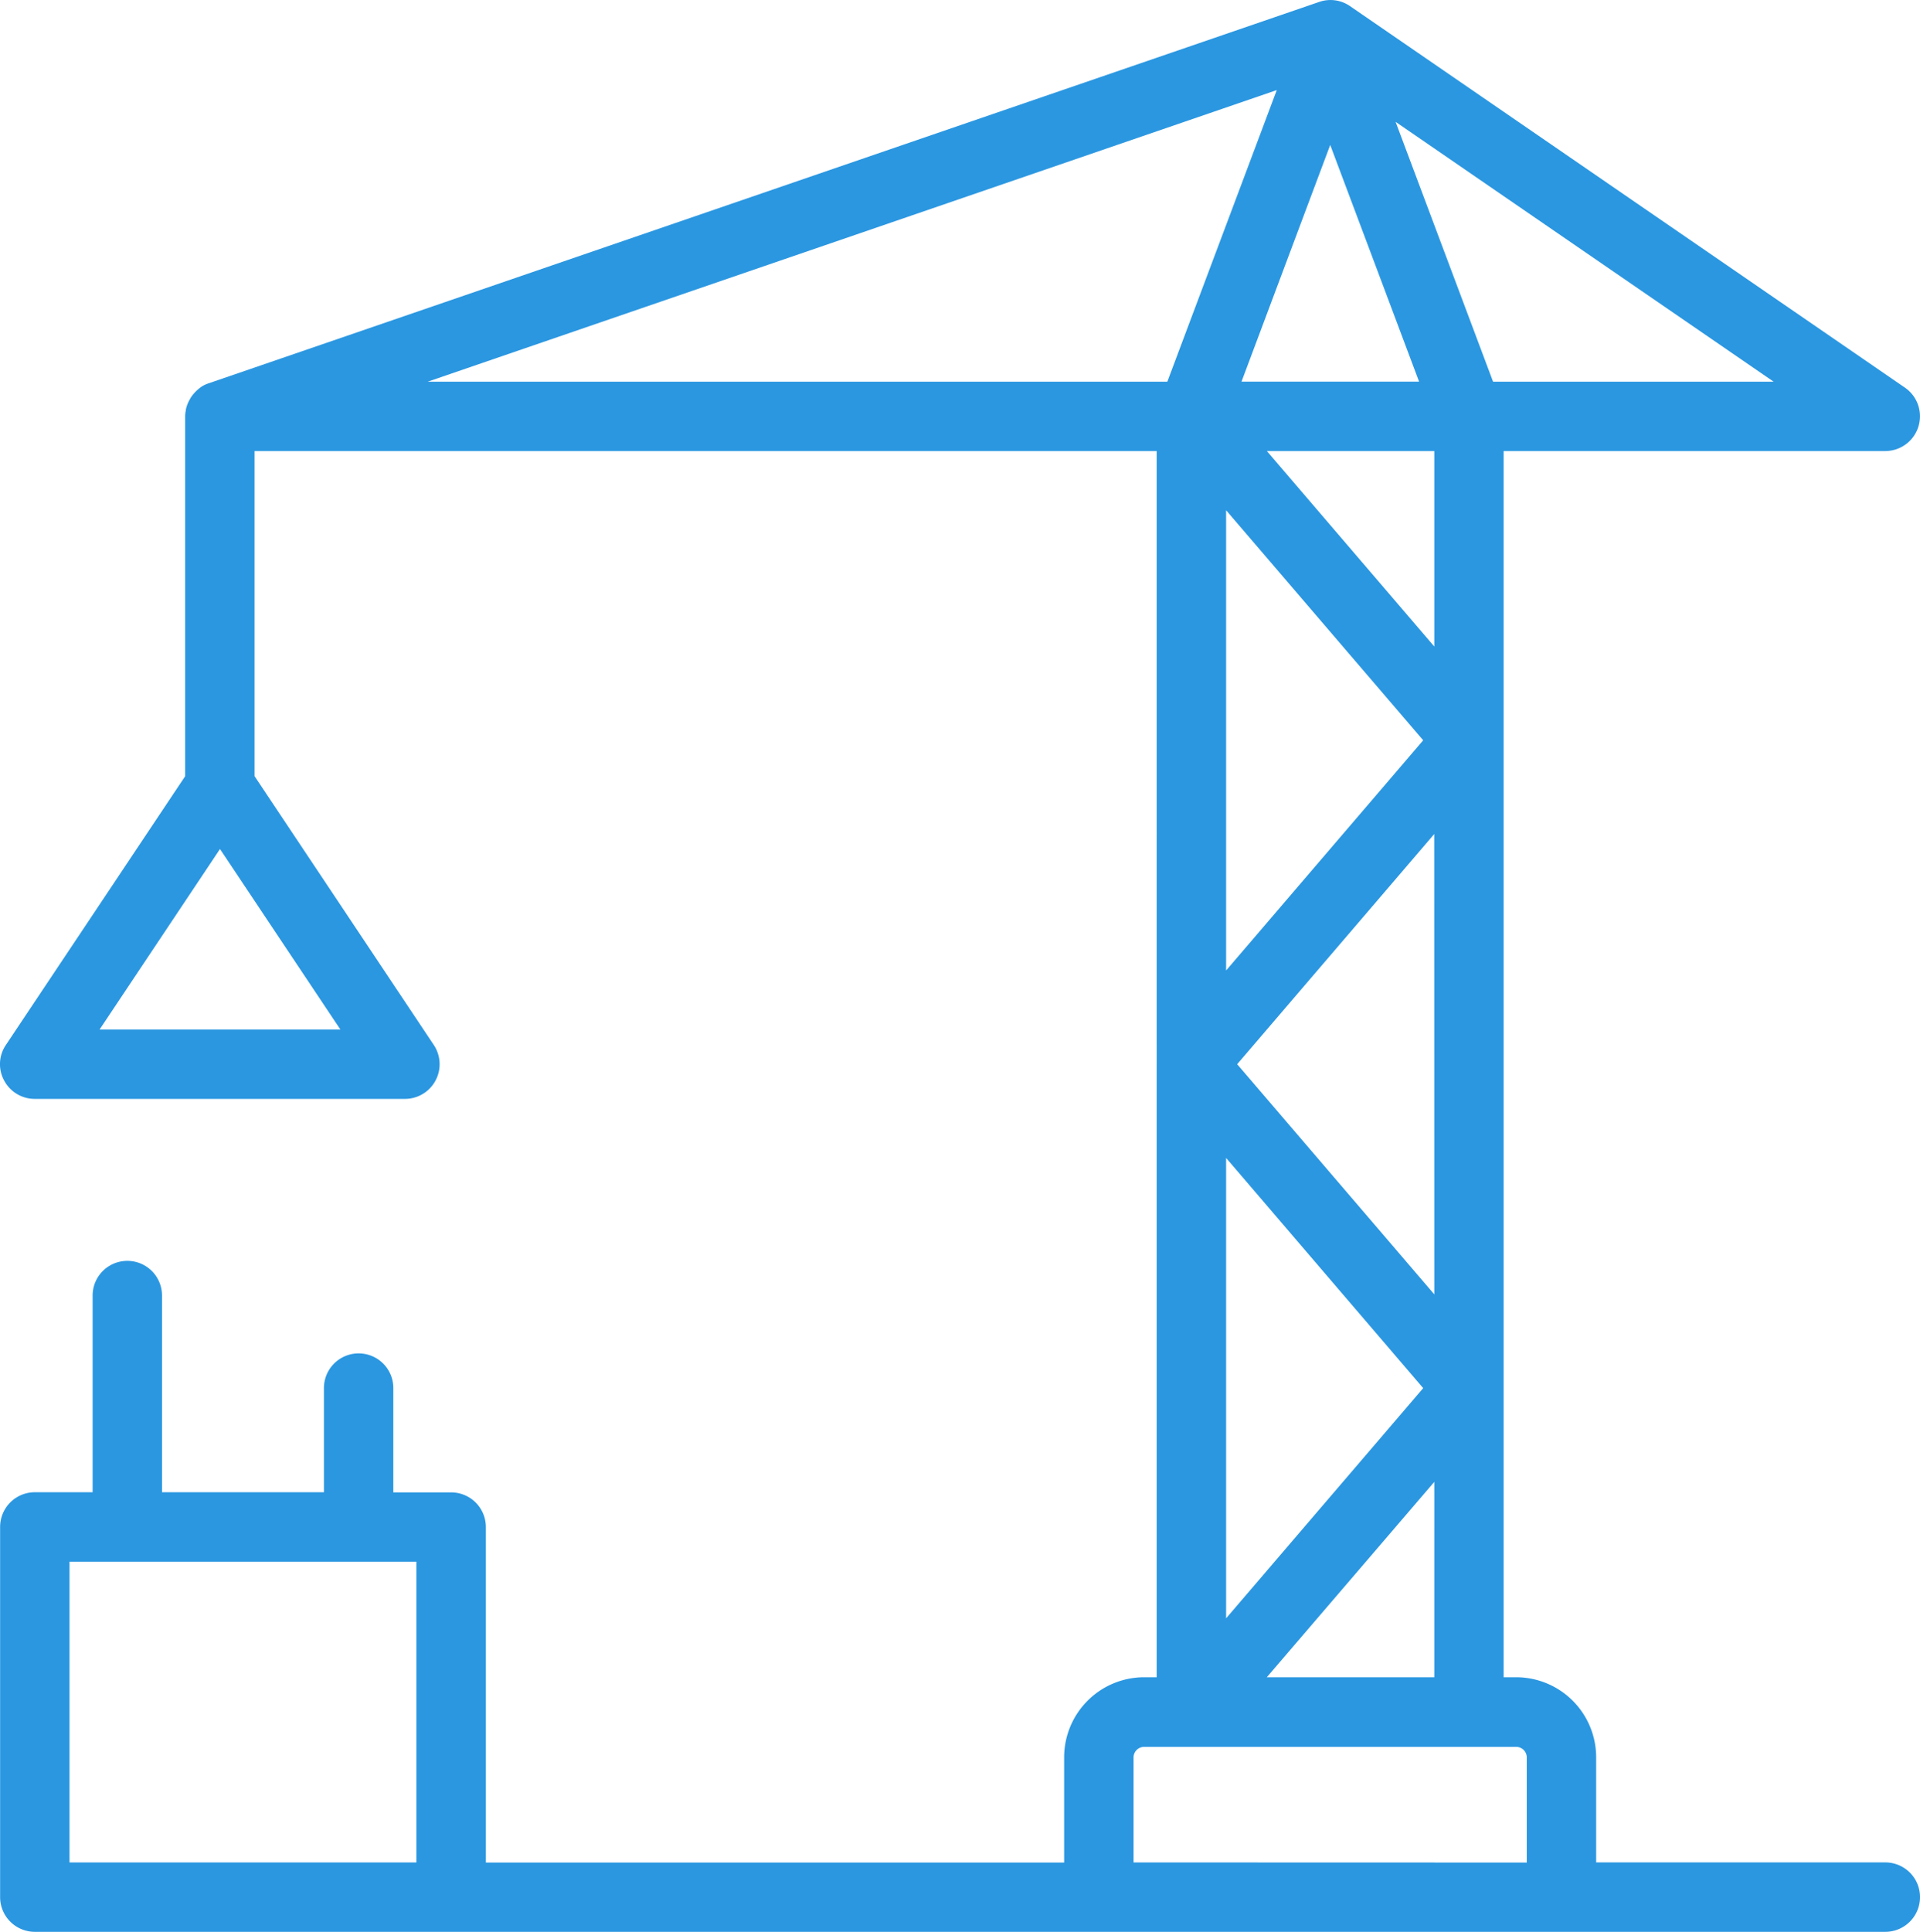
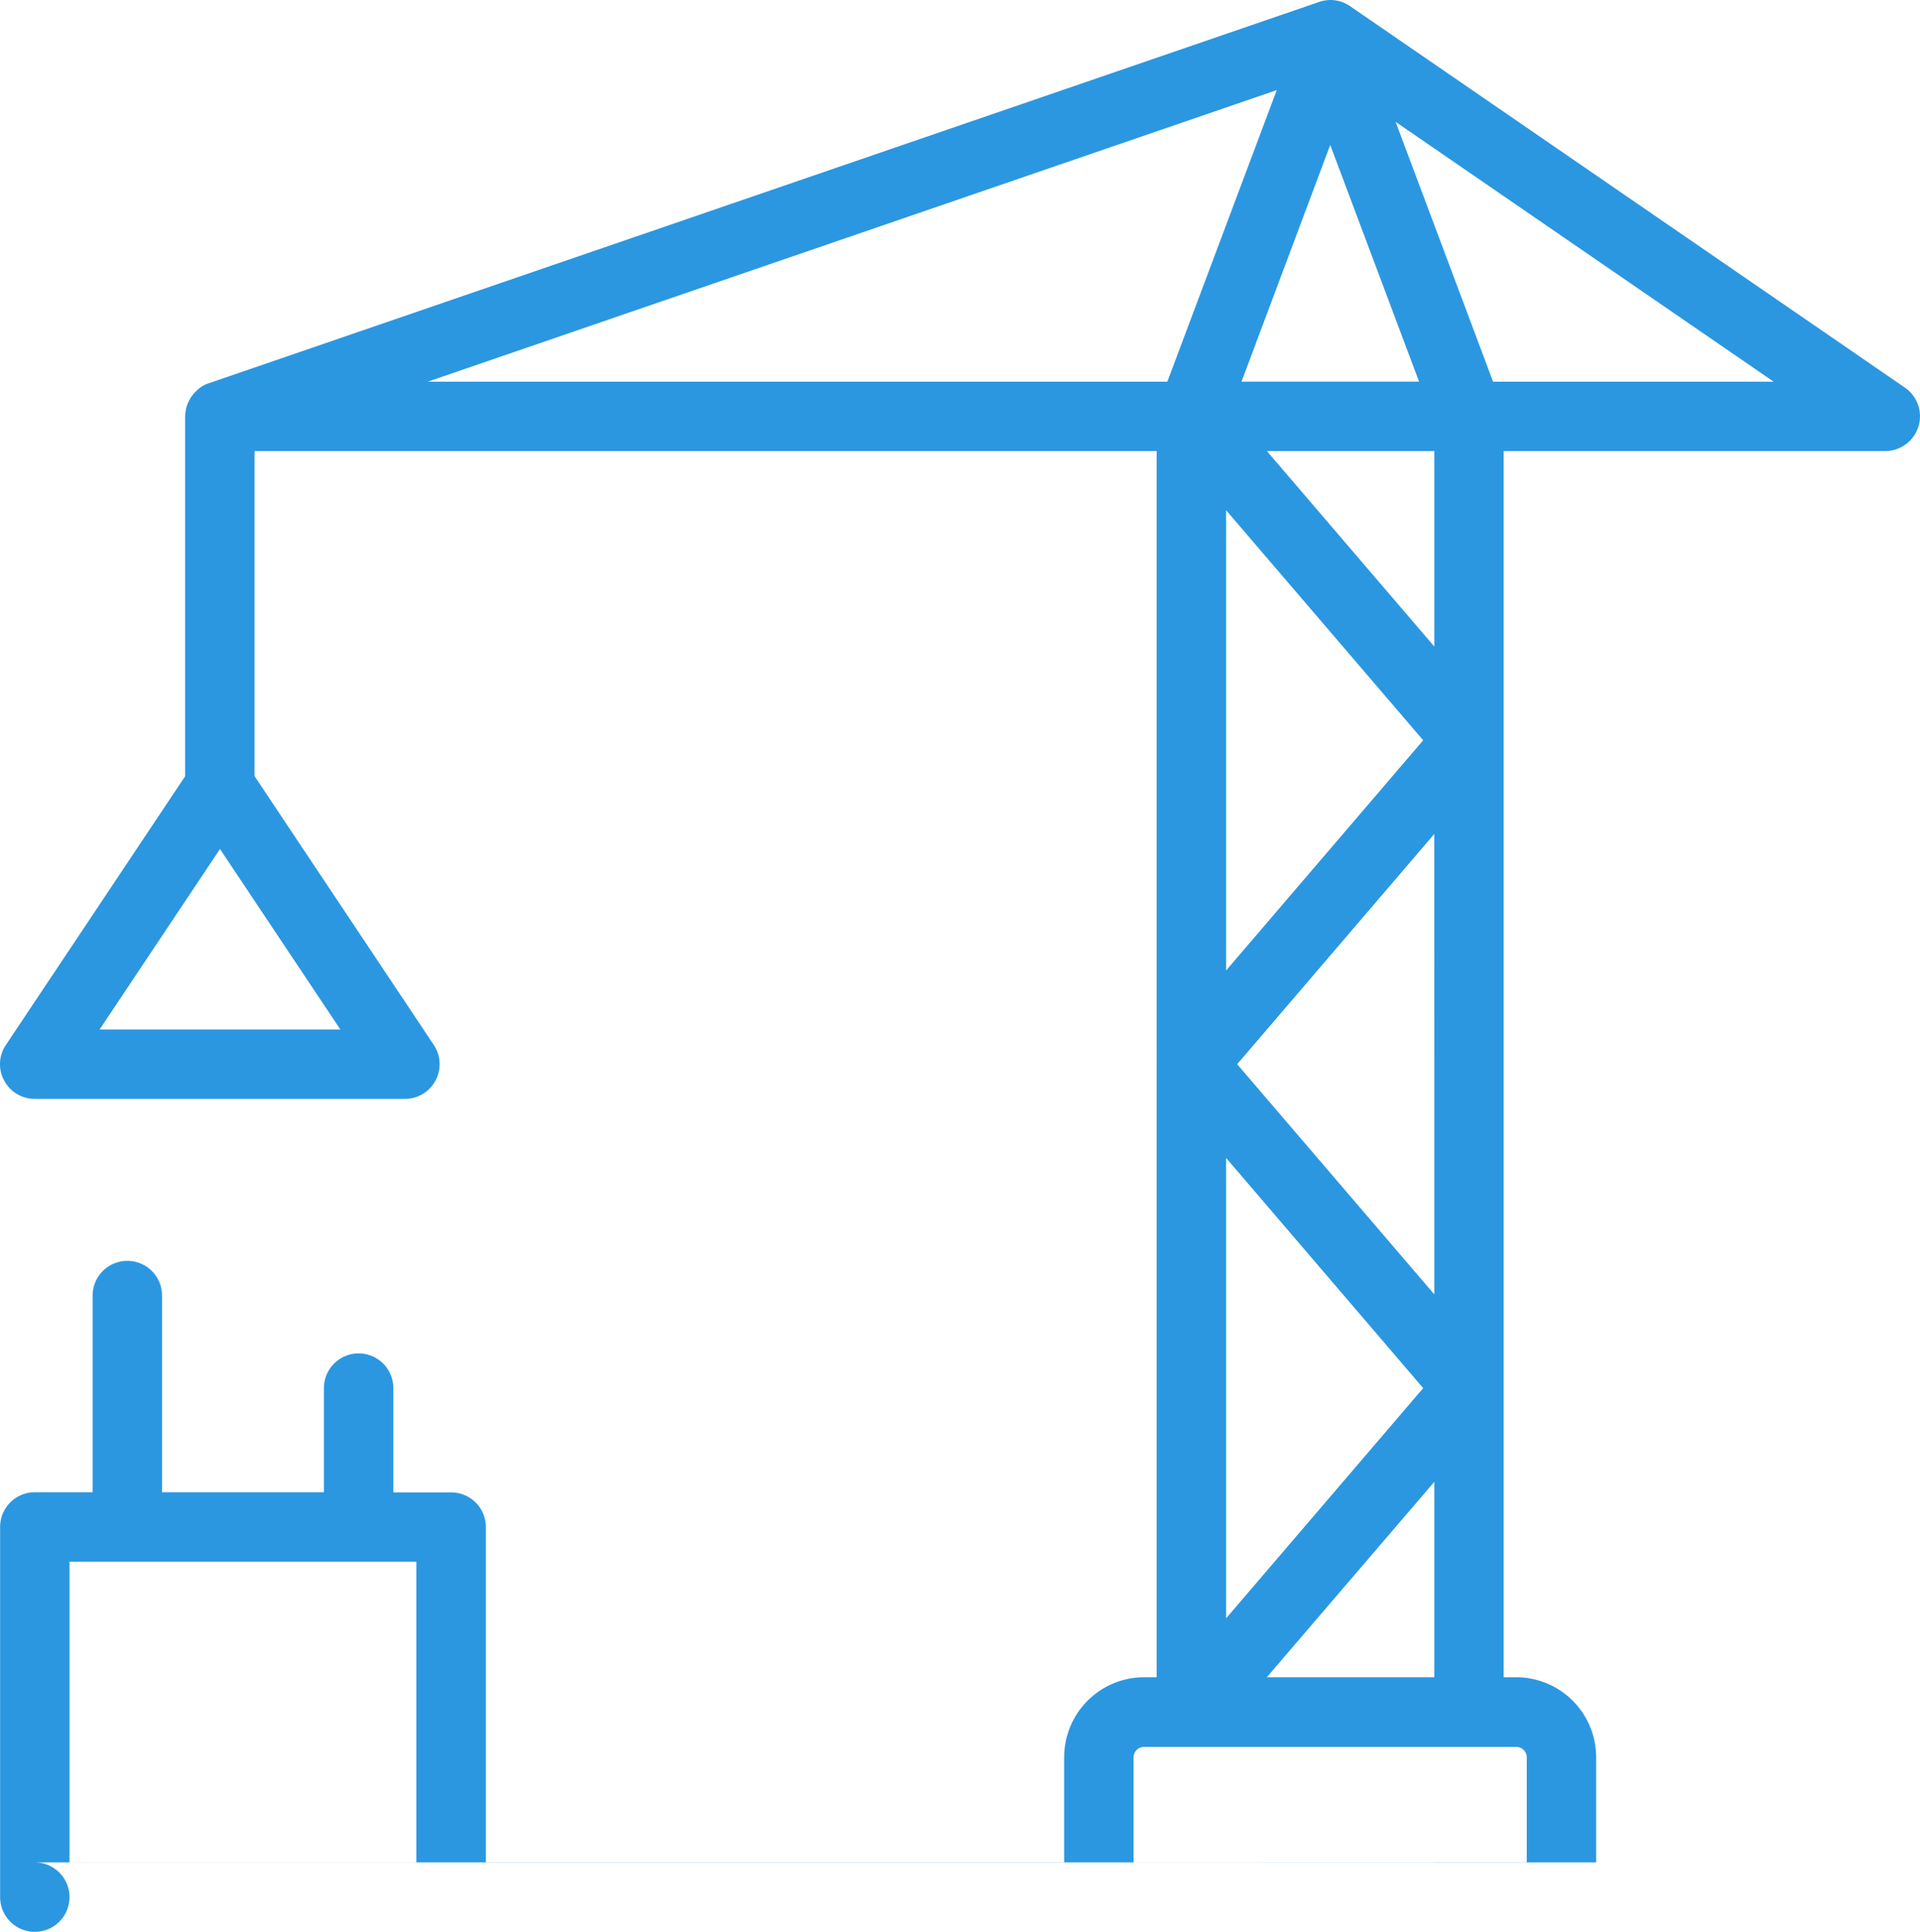
<svg xmlns="http://www.w3.org/2000/svg" width="66.978" height="67.374" viewBox="0 0 66.978 67.374">
  <g id="construction-blue" transform="translate(-8.496 -8.005)">
-     <path id="Path_1513" data-name="Path 1513" d="M74.264,72.958H64.177V69.3A2.794,2.794,0,0,0,61.384,66.5h-.435V23.736H74.264a1.213,1.213,0,0,0,.687-2.21L55.591,8.219a1.2,1.2,0,0,0-1.081-.145l-38.739,13.3c-.009,0-.016.009-.025.009a.965.965,0,0,0-.322.186c-.016.016-.032.025-.047.041a1.3,1.3,0,0,0-.233.274c-.009.016-.016.032-.025.047a1.2,1.2,0,0,0-.139.356v.025a.966.966,0,0,0-.025.211V35.077L8.7,44.451a1.191,1.191,0,0,0-.057,1.242,1.207,1.207,0,0,0,1.065.637H22.621a1.21,1.21,0,0,0,1.009-1.879l-6.254-9.377V23.736h31.47V66.5h-.435A2.794,2.794,0,0,0,45.618,69.3v3.663H25.445v-11.7a1.211,1.211,0,0,0-1.21-1.21H22.217V56.416a1.21,1.21,0,0,0-2.421,0v3.631H14.148V53.189a1.21,1.21,0,0,0-2.421,0v6.859H9.71a1.211,1.211,0,0,0-1.21,1.21V74.169a1.211,1.211,0,0,0,1.21,1.21H74.264a1.21,1.21,0,1,0,0-2.421ZM54.9,13.06,58,21.315H51.805Zm3.631,40.088L51.654,45.12l6.875-8.028Zm0-22.594-5.841-6.818h5.841Zm-.388,3.269-6.875,8.028V25.8Zm0,22.594-6.875,8.028V48.389Zm.388,3.269V66.5H52.688Zm2.049-38.37-3.4-9.062,13.188,9.062ZM11.97,43.91l4.2-6.295,4.2,6.295ZM53.035,11.147,49.218,21.316h-25.8ZM10.921,72.959V62.469h12.1v10.49Zm37.118,0V69.3a.371.371,0,0,1,.372-.372H61.385a.371.371,0,0,1,.372.372v3.663Z" fill="#2b97e1" />
+     <path id="Path_1513" data-name="Path 1513" d="M74.264,72.958H64.177V69.3A2.794,2.794,0,0,0,61.384,66.5h-.435V23.736H74.264a1.213,1.213,0,0,0,.687-2.21L55.591,8.219a1.2,1.2,0,0,0-1.081-.145l-38.739,13.3c-.009,0-.016.009-.025.009a.965.965,0,0,0-.322.186c-.016.016-.032.025-.047.041a1.3,1.3,0,0,0-.233.274c-.009.016-.016.032-.025.047a1.2,1.2,0,0,0-.139.356v.025a.966.966,0,0,0-.025.211V35.077L8.7,44.451a1.191,1.191,0,0,0-.057,1.242,1.207,1.207,0,0,0,1.065.637H22.621a1.21,1.21,0,0,0,1.009-1.879l-6.254-9.377V23.736h31.47V66.5h-.435A2.794,2.794,0,0,0,45.618,69.3v3.663H25.445v-11.7a1.211,1.211,0,0,0-1.21-1.21H22.217V56.416a1.21,1.21,0,0,0-2.421,0v3.631H14.148V53.189a1.21,1.21,0,0,0-2.421,0v6.859H9.71a1.211,1.211,0,0,0-1.21,1.21V74.169a1.211,1.211,0,0,0,1.21,1.21a1.21,1.21,0,1,0,0-2.421ZM54.9,13.06,58,21.315H51.805Zm3.631,40.088L51.654,45.12l6.875-8.028Zm0-22.594-5.841-6.818h5.841Zm-.388,3.269-6.875,8.028V25.8Zm0,22.594-6.875,8.028V48.389Zm.388,3.269V66.5H52.688Zm2.049-38.37-3.4-9.062,13.188,9.062ZM11.97,43.91l4.2-6.295,4.2,6.295ZM53.035,11.147,49.218,21.316h-25.8ZM10.921,72.959V62.469h12.1v10.49Zm37.118,0V69.3a.371.371,0,0,1,.372-.372H61.385a.371.371,0,0,1,.372.372v3.663Z" fill="#2b97e1" />
  </g>
</svg>